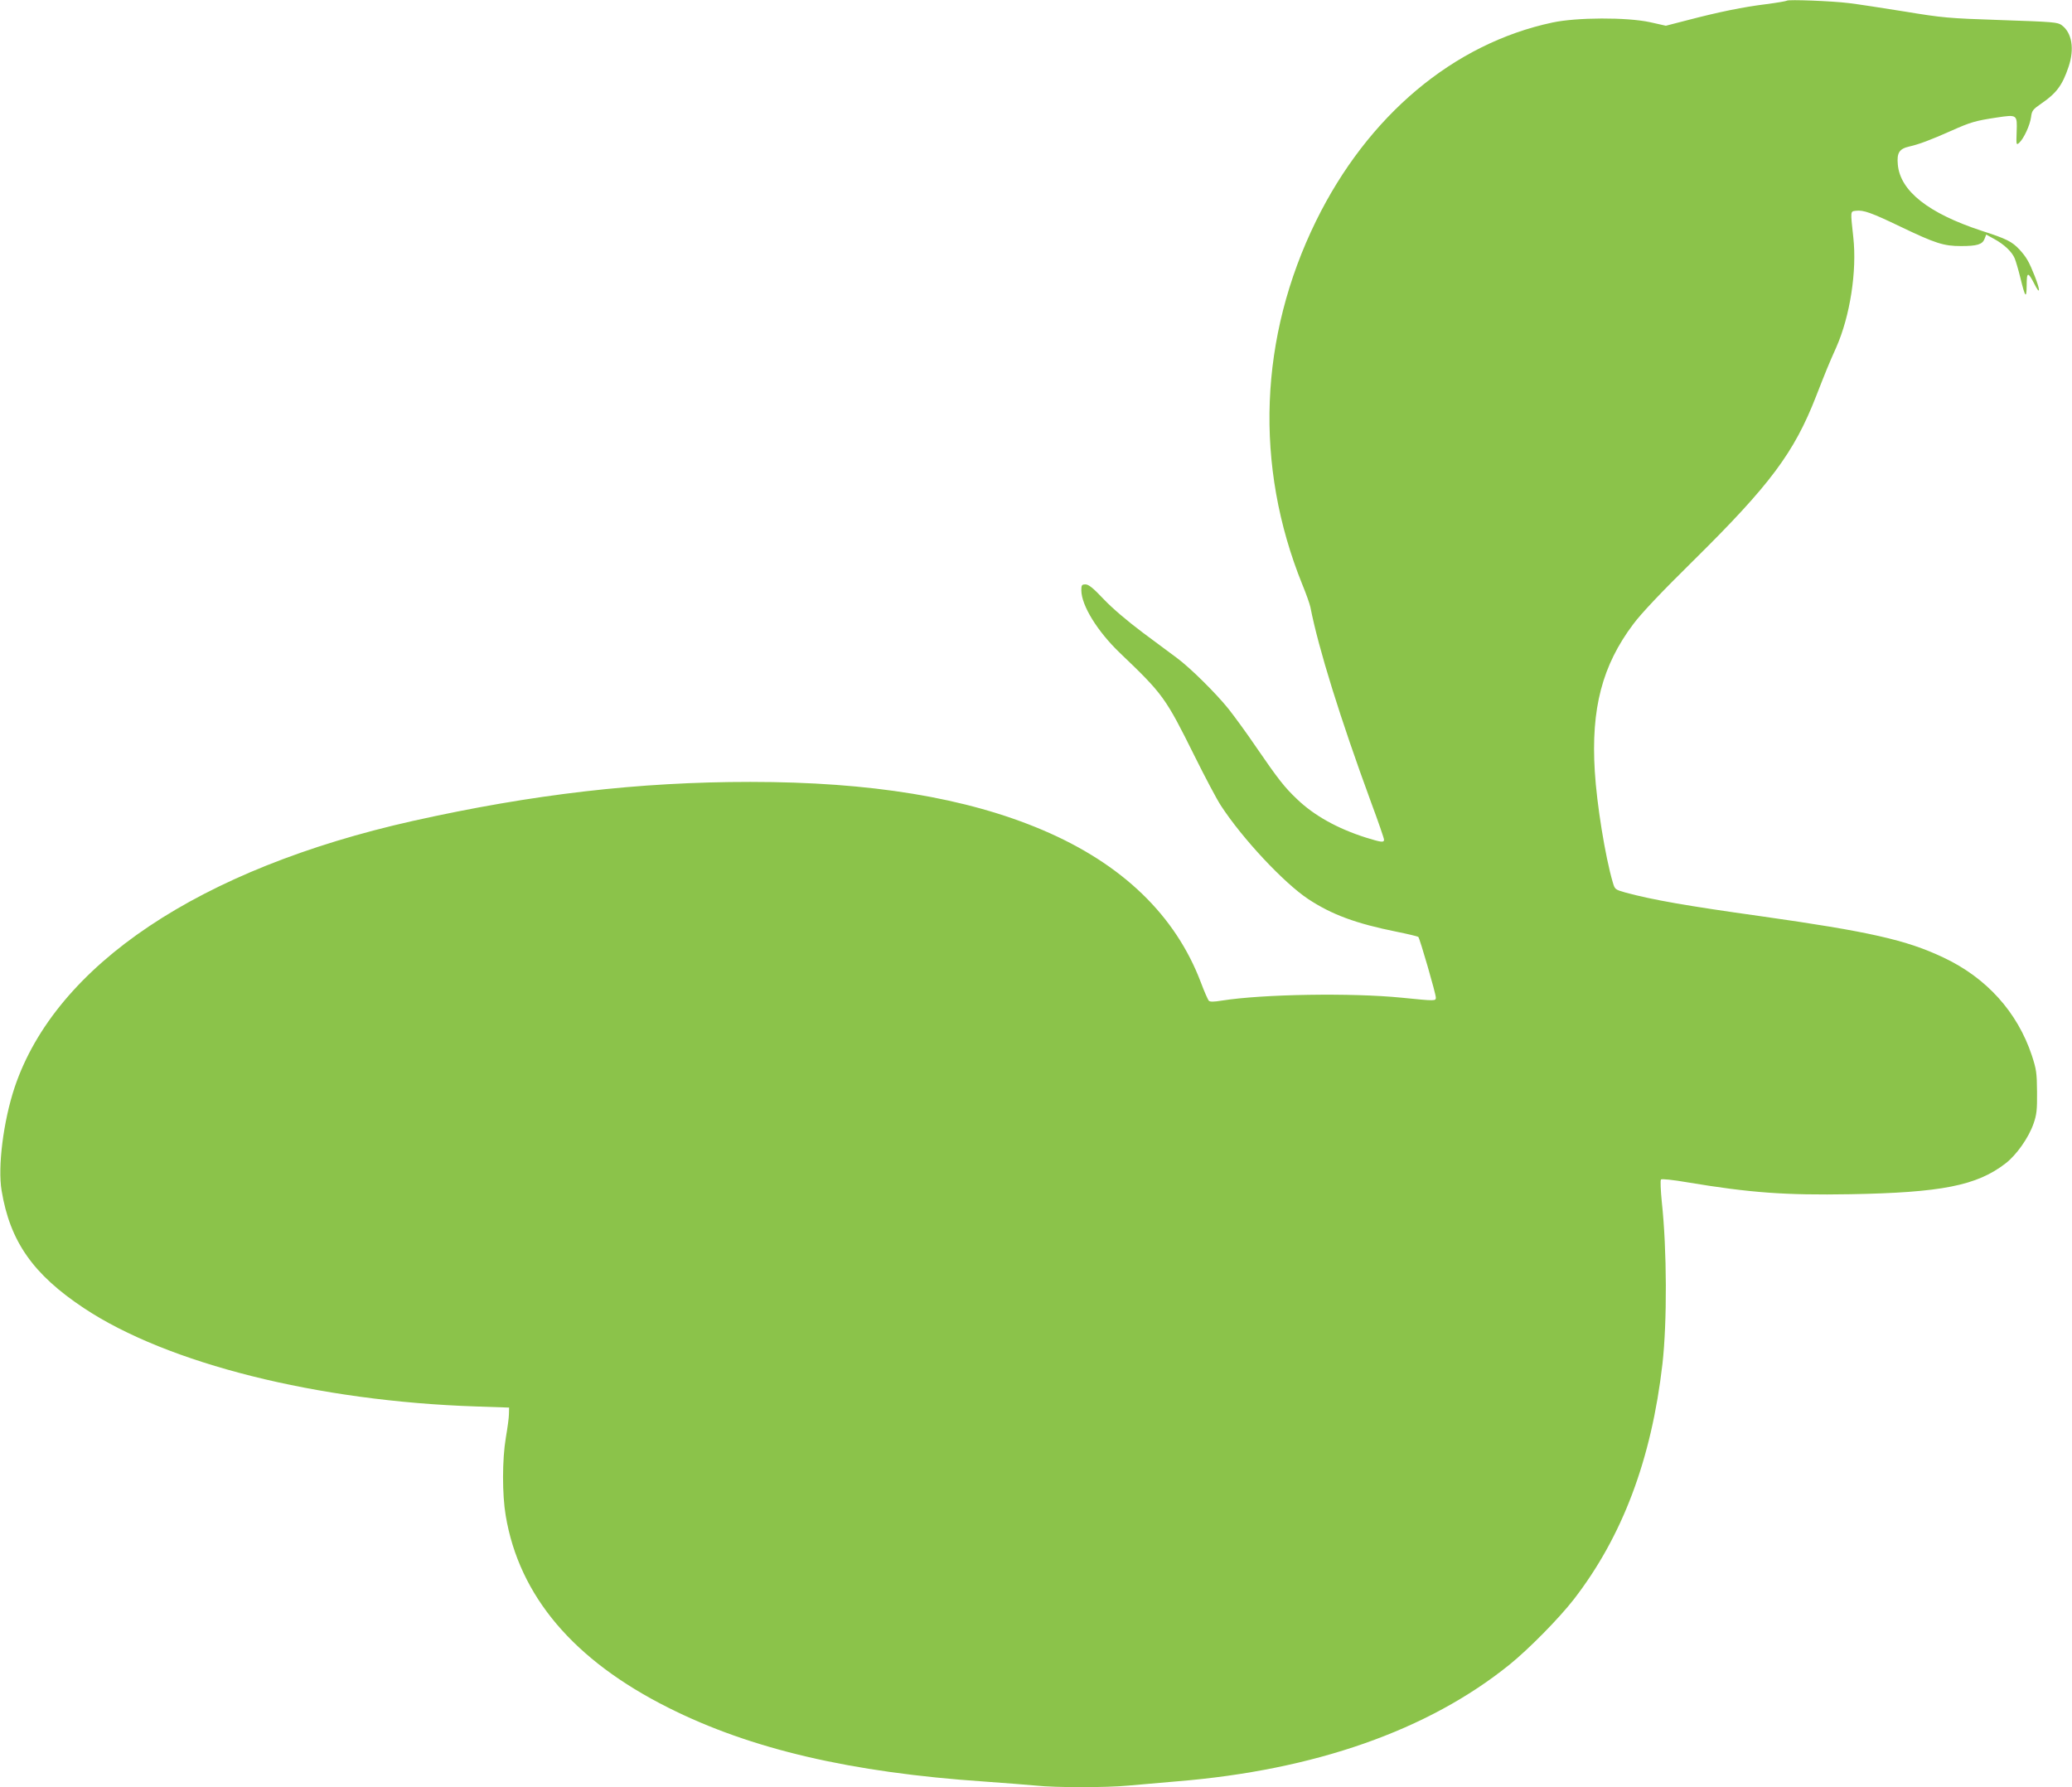
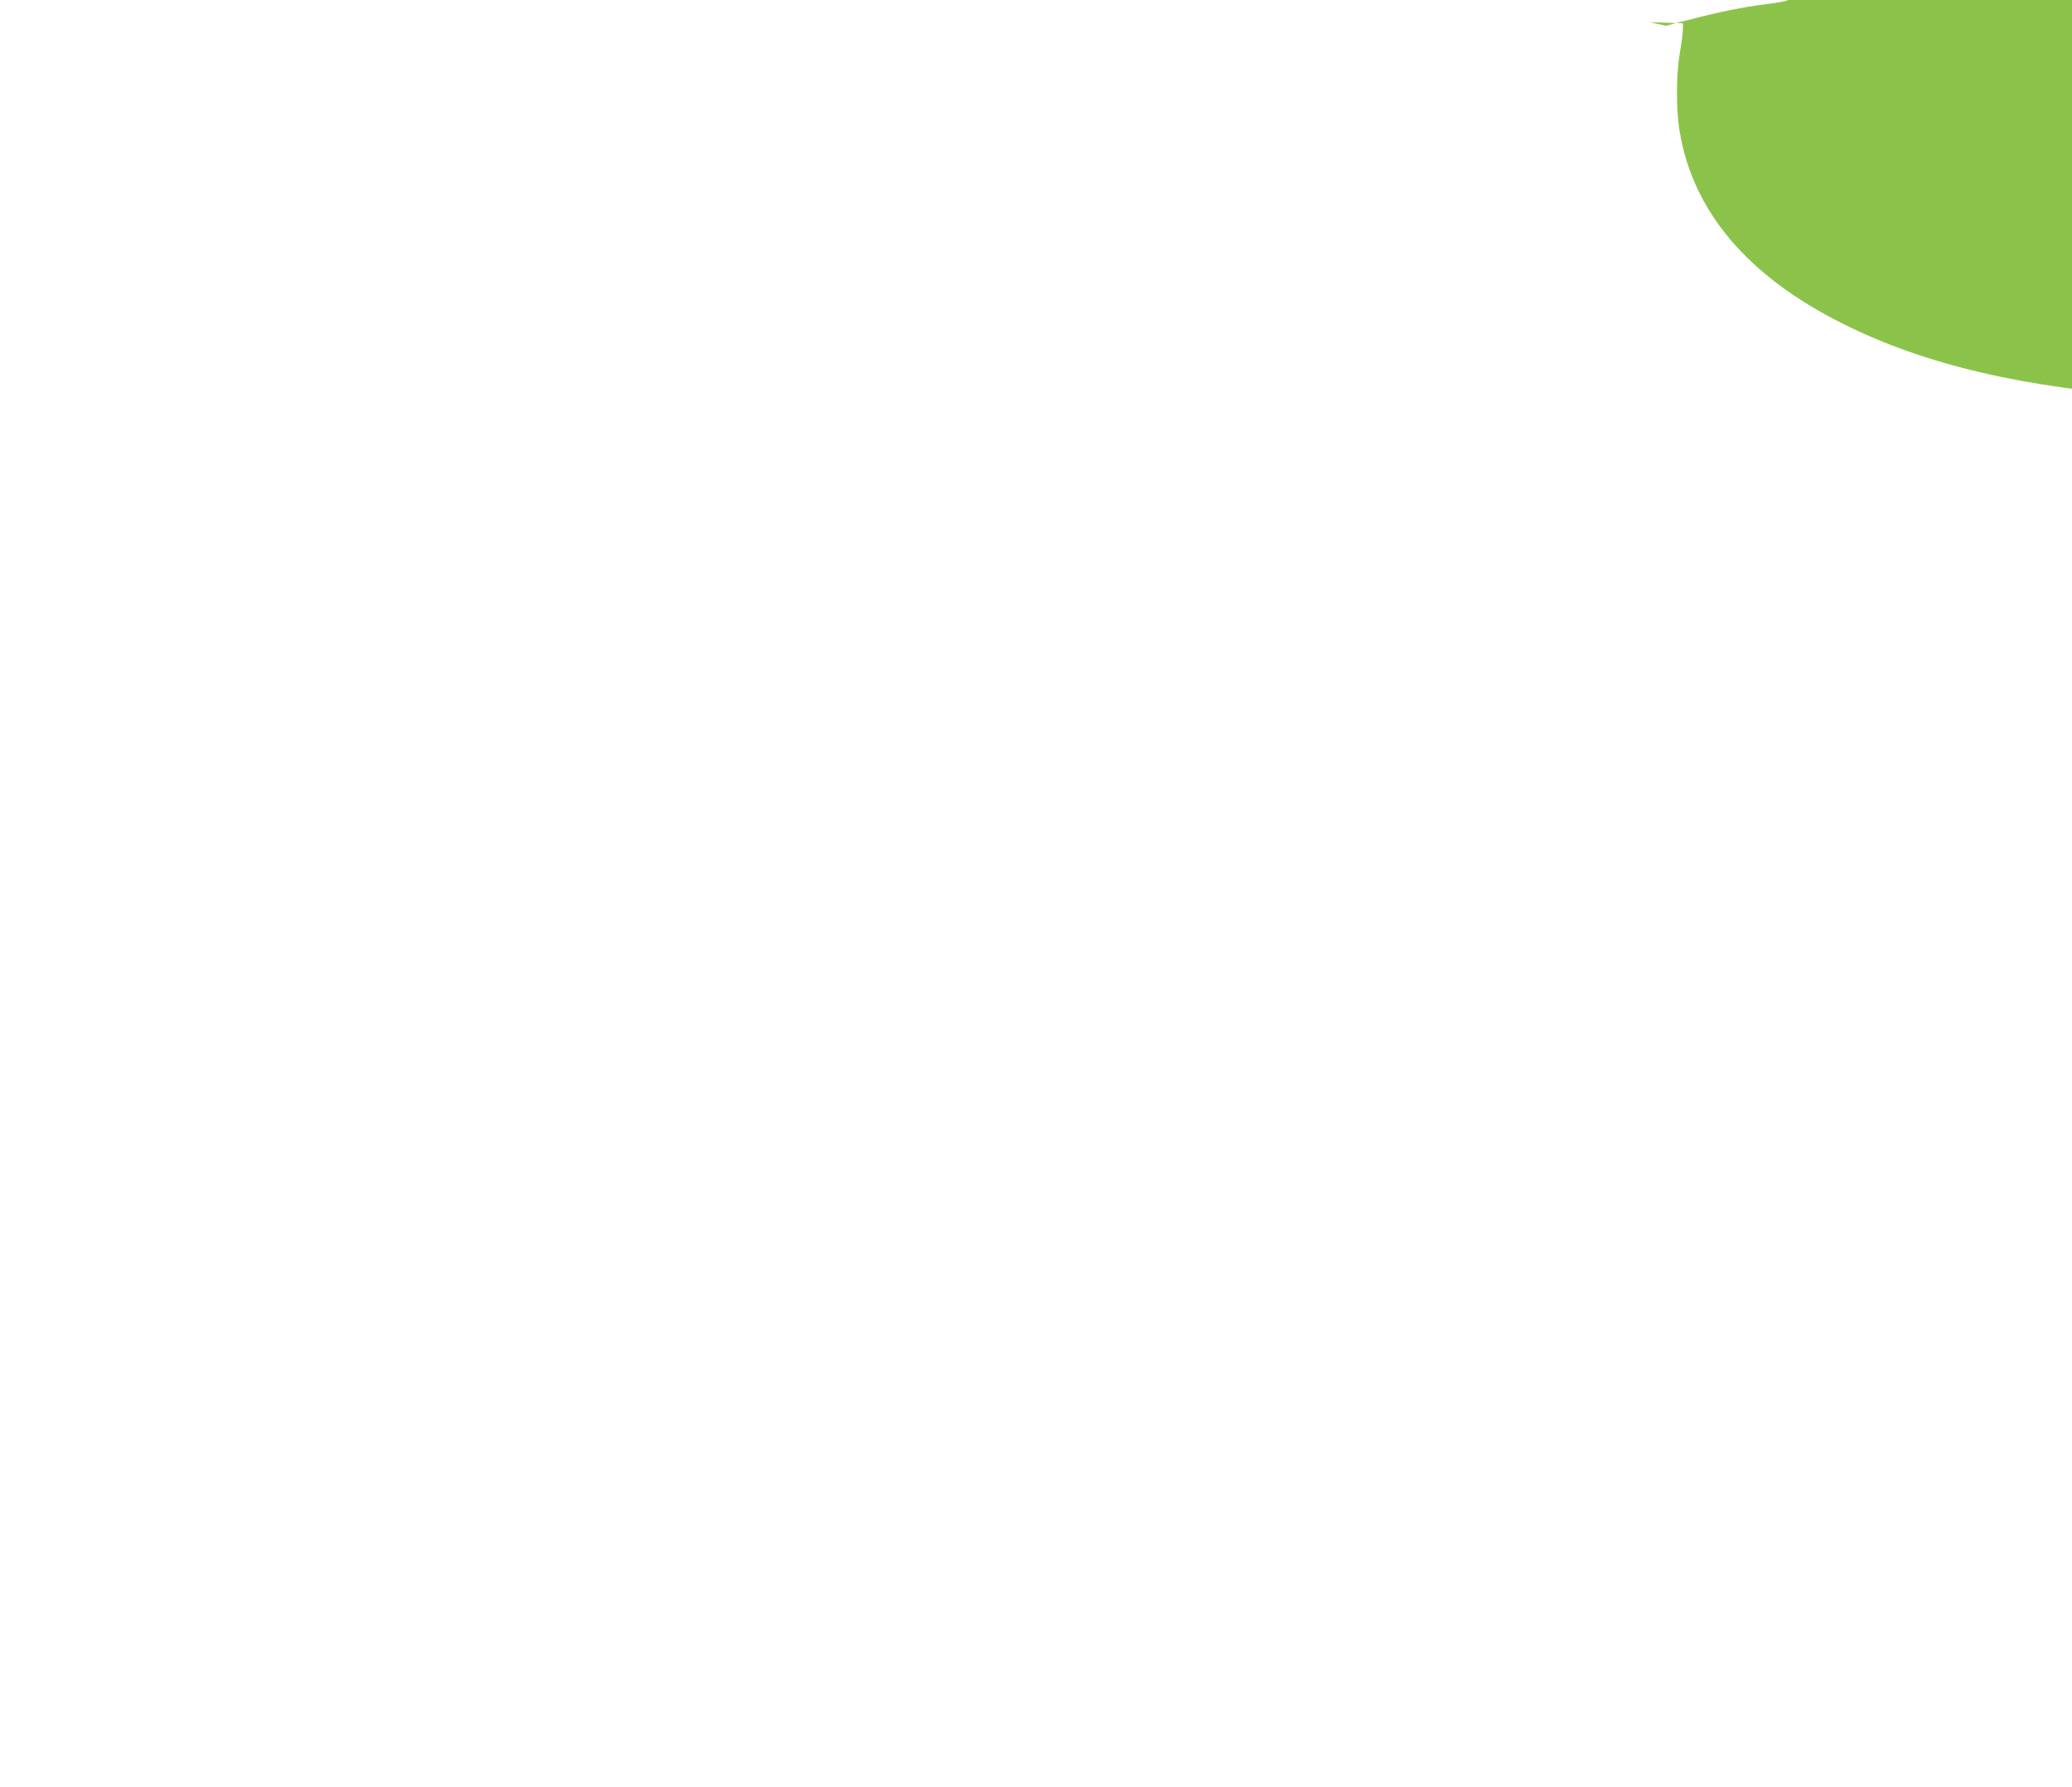
<svg xmlns="http://www.w3.org/2000/svg" version="1.0" width="1280pt" height="1104pt" viewBox="0 0 1280 1104" preserveAspectRatio="xMidYMid meet">
  <g transform="translate(0,1104) scale(0.1,-0.1)" fill="#8bc34a" stroke="none">
-     <path d="M11039 11036 c-3 -3 -61 -13 -130 -22 -139 -17 -291 -48 -486 -99 l-132 -34 -98 22 c-143 31 -452 30 -602 -2 -612 -130 -1141 -575 -1461 -1226 -352 -718 -382 -1510 -85 -2245 24 -58 46 -121 50 -140 50 -256 184 -686 376 -1209 44 -118 79 -220 79 -228 0 -19 -18 -16 -112 13 -176 56 -320 136 -426 238 -77 73 -116 123 -252 321 -56 83 -133 188 -170 235 -76 95 -236 254 -320 316 -30 22 -125 93 -210 156 -96 72 -188 150 -242 207 -65 69 -93 91 -112 91 -23 0 -26 -4 -26 -37 1 -94 100 -254 239 -387 267 -255 281 -275 460 -635 65 -131 138 -269 163 -307 132 -203 389 -478 540 -578 146 -96 294 -151 548 -202 69 -14 128 -28 132 -32 9 -9 108 -350 108 -374 0 -22 -2 -22 -211 -1 -310 31 -860 22 -1112 -18 -48 -8 -72 -8 -79 -1 -6 6 -28 56 -49 112 -157 416 -487 734 -979 943 -471 200 -1061 297 -1805 297 -689 0 -1344 -76 -2084 -241 -1317 -295 -2207 -890 -2461 -1647 -69 -208 -105 -490 -80 -637 52 -314 194 -517 509 -726 515 -342 1444 -575 2422 -607 l204 -7 -1 -40 c0 -22 -9 -87 -19 -145 -23 -136 -23 -352 -1 -482 83 -497 420 -894 1005 -1187 509 -256 1128 -400 1951 -456 124 -9 268 -20 320 -25 122 -13 434 -13 570 0 58 5 192 17 299 26 851 69 1553 315 2056 721 120 97 306 286 397 403 301 389 480 865 548 1455 29 257 28 704 -4 1000 -7 72 -10 134 -5 139 4 5 74 -2 166 -18 385 -64 602 -80 1003 -73 562 10 782 53 959 190 68 52 143 159 173 245 20 57 23 86 22 197 -1 118 -4 139 -32 225 -89 268 -280 480 -546 605 -229 109 -463 161 -1126 255 -458 64 -676 102 -840 147 -63 18 -64 19 -77 63 -47 160 -99 484 -111 685 -24 388 46 655 238 910 50 67 173 197 369 390 476 470 624 668 760 1017 61 156 77 196 125 303 85 193 128 470 105 679 -18 165 -19 160 16 164 46 6 96 -12 275 -98 217 -104 268 -120 374 -120 100 0 133 10 146 45 l10 26 49 -27 c61 -33 110 -79 127 -120 7 -17 23 -71 35 -120 30 -123 38 -133 39 -46 0 84 8 85 47 9 37 -74 39 -44 3 47 -35 89 -52 118 -94 164 -47 50 -78 66 -236 117 -328 108 -501 245 -516 408 -7 73 9 98 71 112 61 14 128 39 261 98 119 53 147 61 279 81 127 19 127 19 123 -90 -3 -80 -2 -82 16 -66 28 26 66 107 73 158 5 41 11 48 63 84 94 64 131 114 169 228 37 110 21 209 -42 256 -25 19 -51 21 -375 32 -329 11 -360 14 -597 53 -137 22 -293 46 -345 52 -104 13 -372 23 -381 15z" />
+     <path d="M11039 11036 c-3 -3 -61 -13 -130 -22 -139 -17 -291 -48 -486 -99 l-132 -34 -98 22 l204 -7 -1 -40 c0 -22 -9 -87 -19 -145 -23 -136 -23 -352 -1 -482 83 -497 420 -894 1005 -1187 509 -256 1128 -400 1951 -456 124 -9 268 -20 320 -25 122 -13 434 -13 570 0 58 5 192 17 299 26 851 69 1553 315 2056 721 120 97 306 286 397 403 301 389 480 865 548 1455 29 257 28 704 -4 1000 -7 72 -10 134 -5 139 4 5 74 -2 166 -18 385 -64 602 -80 1003 -73 562 10 782 53 959 190 68 52 143 159 173 245 20 57 23 86 22 197 -1 118 -4 139 -32 225 -89 268 -280 480 -546 605 -229 109 -463 161 -1126 255 -458 64 -676 102 -840 147 -63 18 -64 19 -77 63 -47 160 -99 484 -111 685 -24 388 46 655 238 910 50 67 173 197 369 390 476 470 624 668 760 1017 61 156 77 196 125 303 85 193 128 470 105 679 -18 165 -19 160 16 164 46 6 96 -12 275 -98 217 -104 268 -120 374 -120 100 0 133 10 146 45 l10 26 49 -27 c61 -33 110 -79 127 -120 7 -17 23 -71 35 -120 30 -123 38 -133 39 -46 0 84 8 85 47 9 37 -74 39 -44 3 47 -35 89 -52 118 -94 164 -47 50 -78 66 -236 117 -328 108 -501 245 -516 408 -7 73 9 98 71 112 61 14 128 39 261 98 119 53 147 61 279 81 127 19 127 19 123 -90 -3 -80 -2 -82 16 -66 28 26 66 107 73 158 5 41 11 48 63 84 94 64 131 114 169 228 37 110 21 209 -42 256 -25 19 -51 21 -375 32 -329 11 -360 14 -597 53 -137 22 -293 46 -345 52 -104 13 -372 23 -381 15z" />
  </g>
</svg>